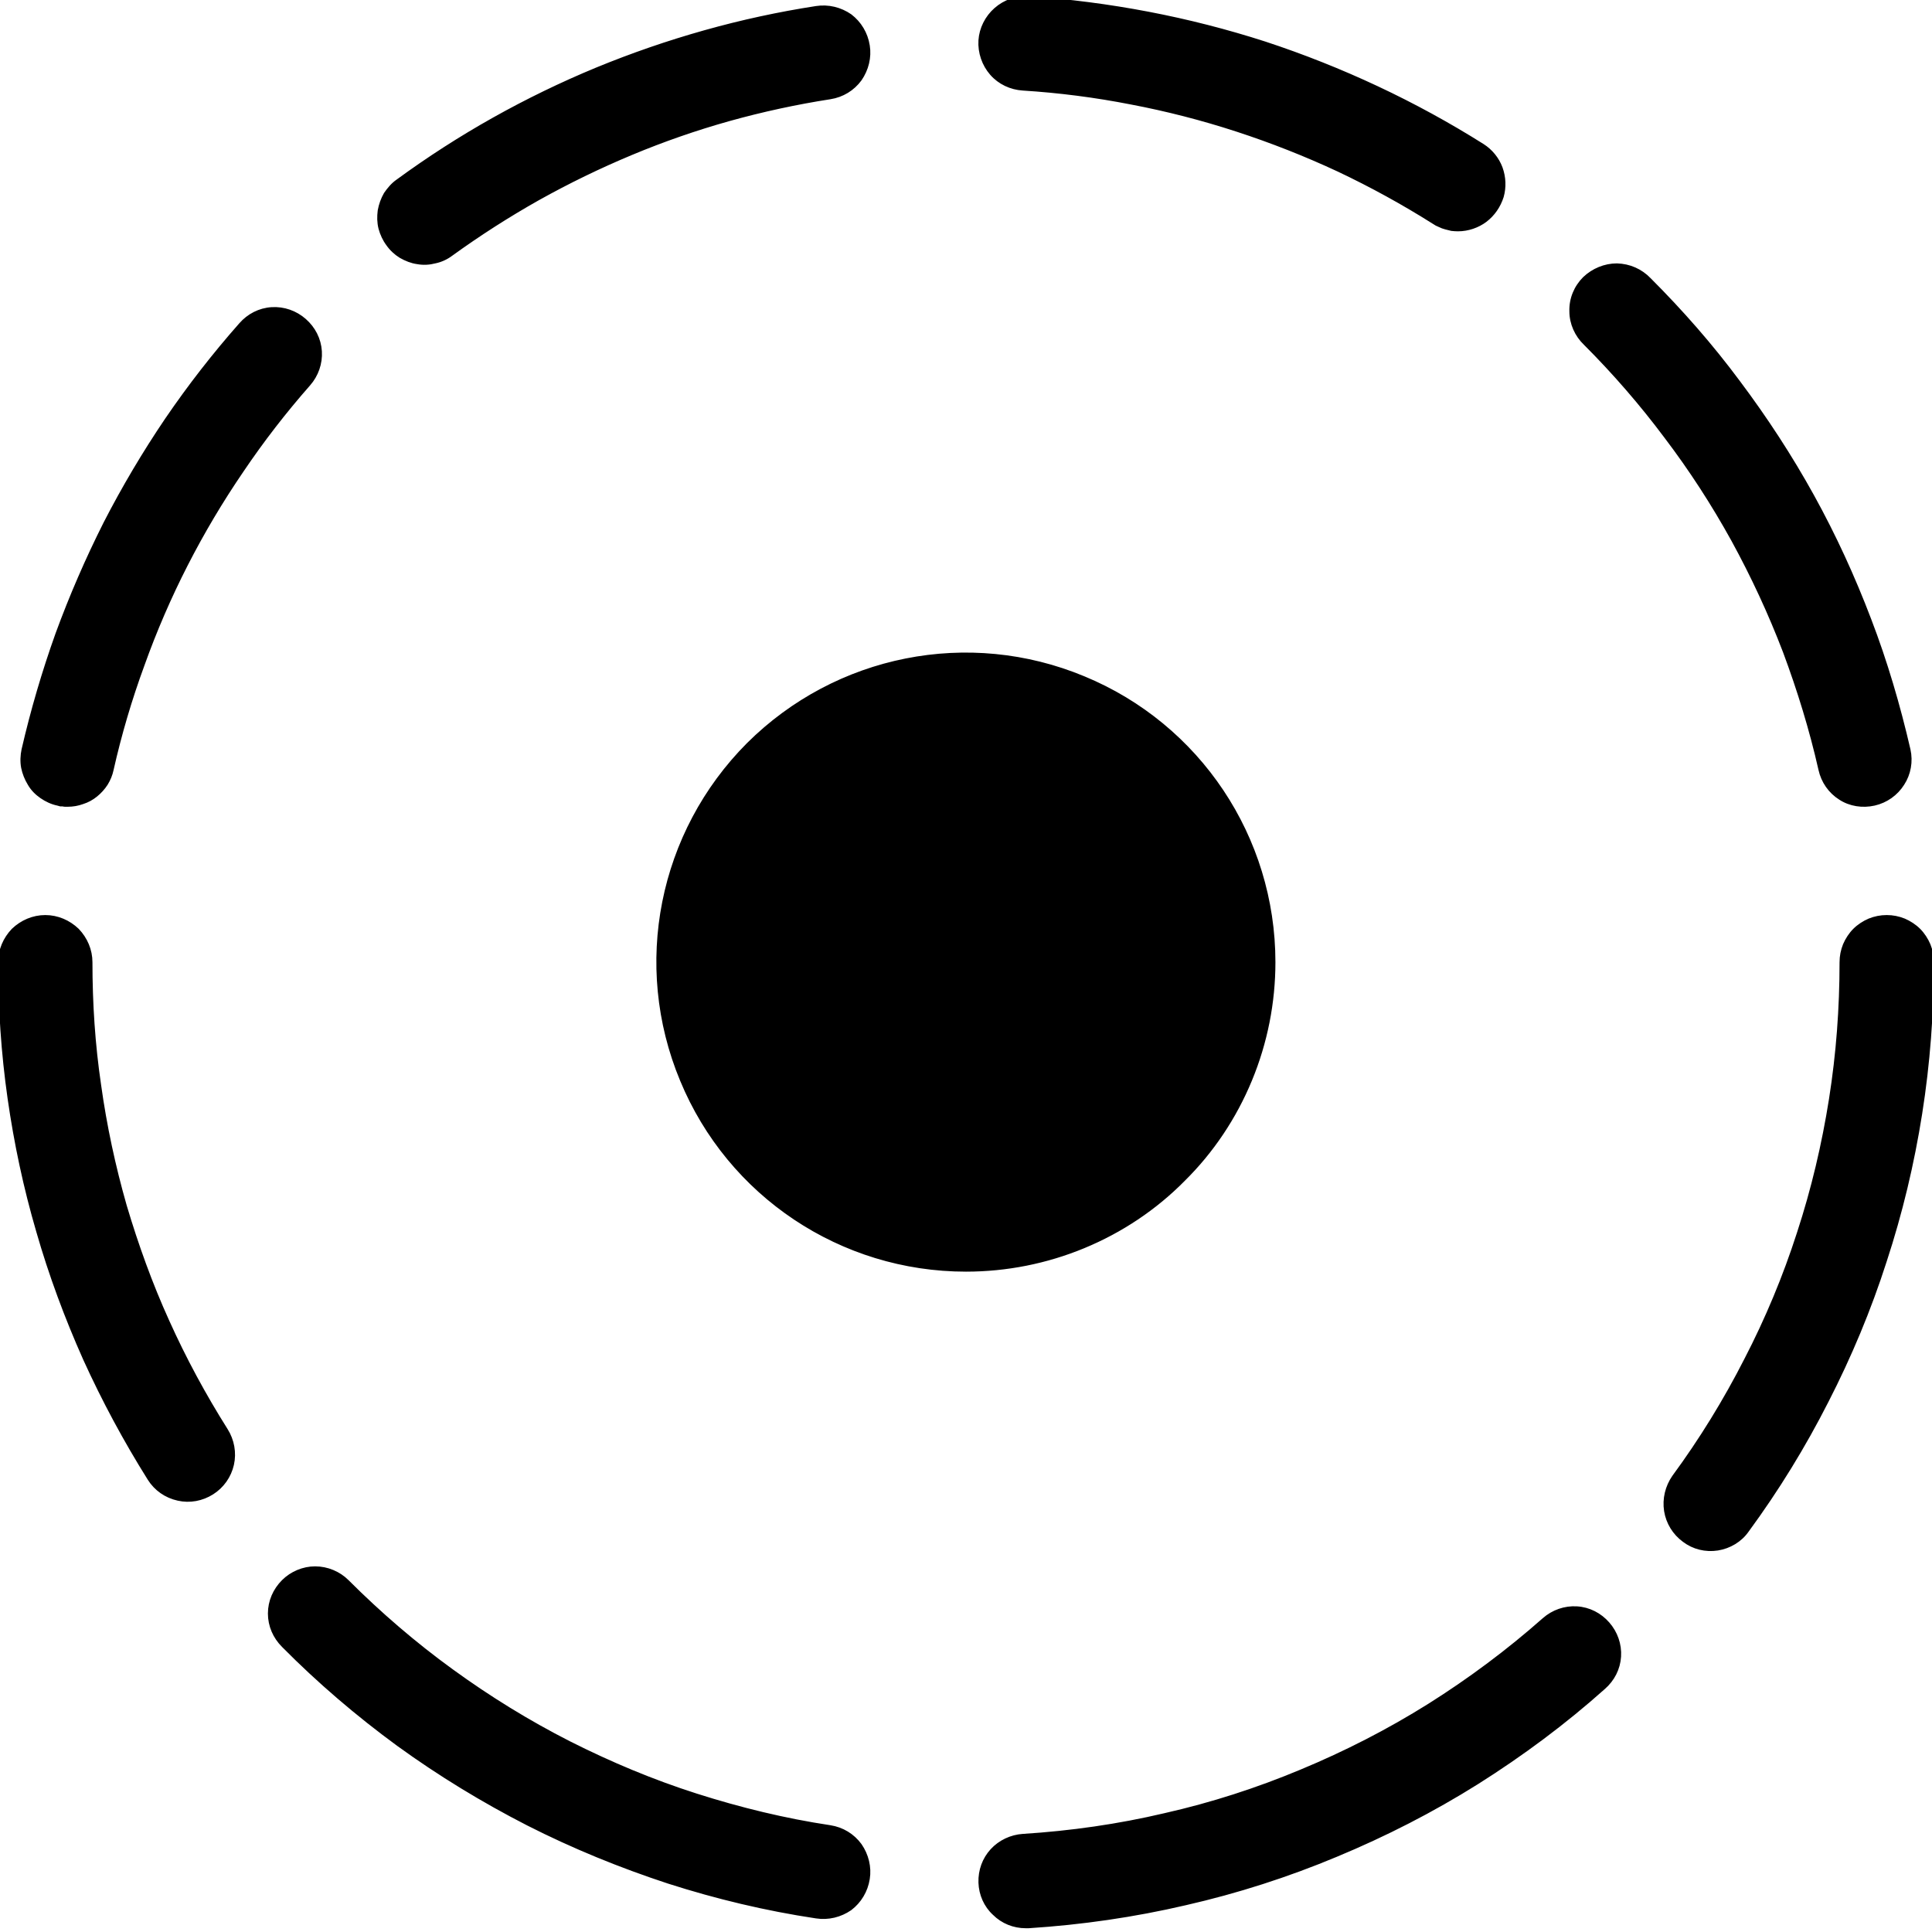
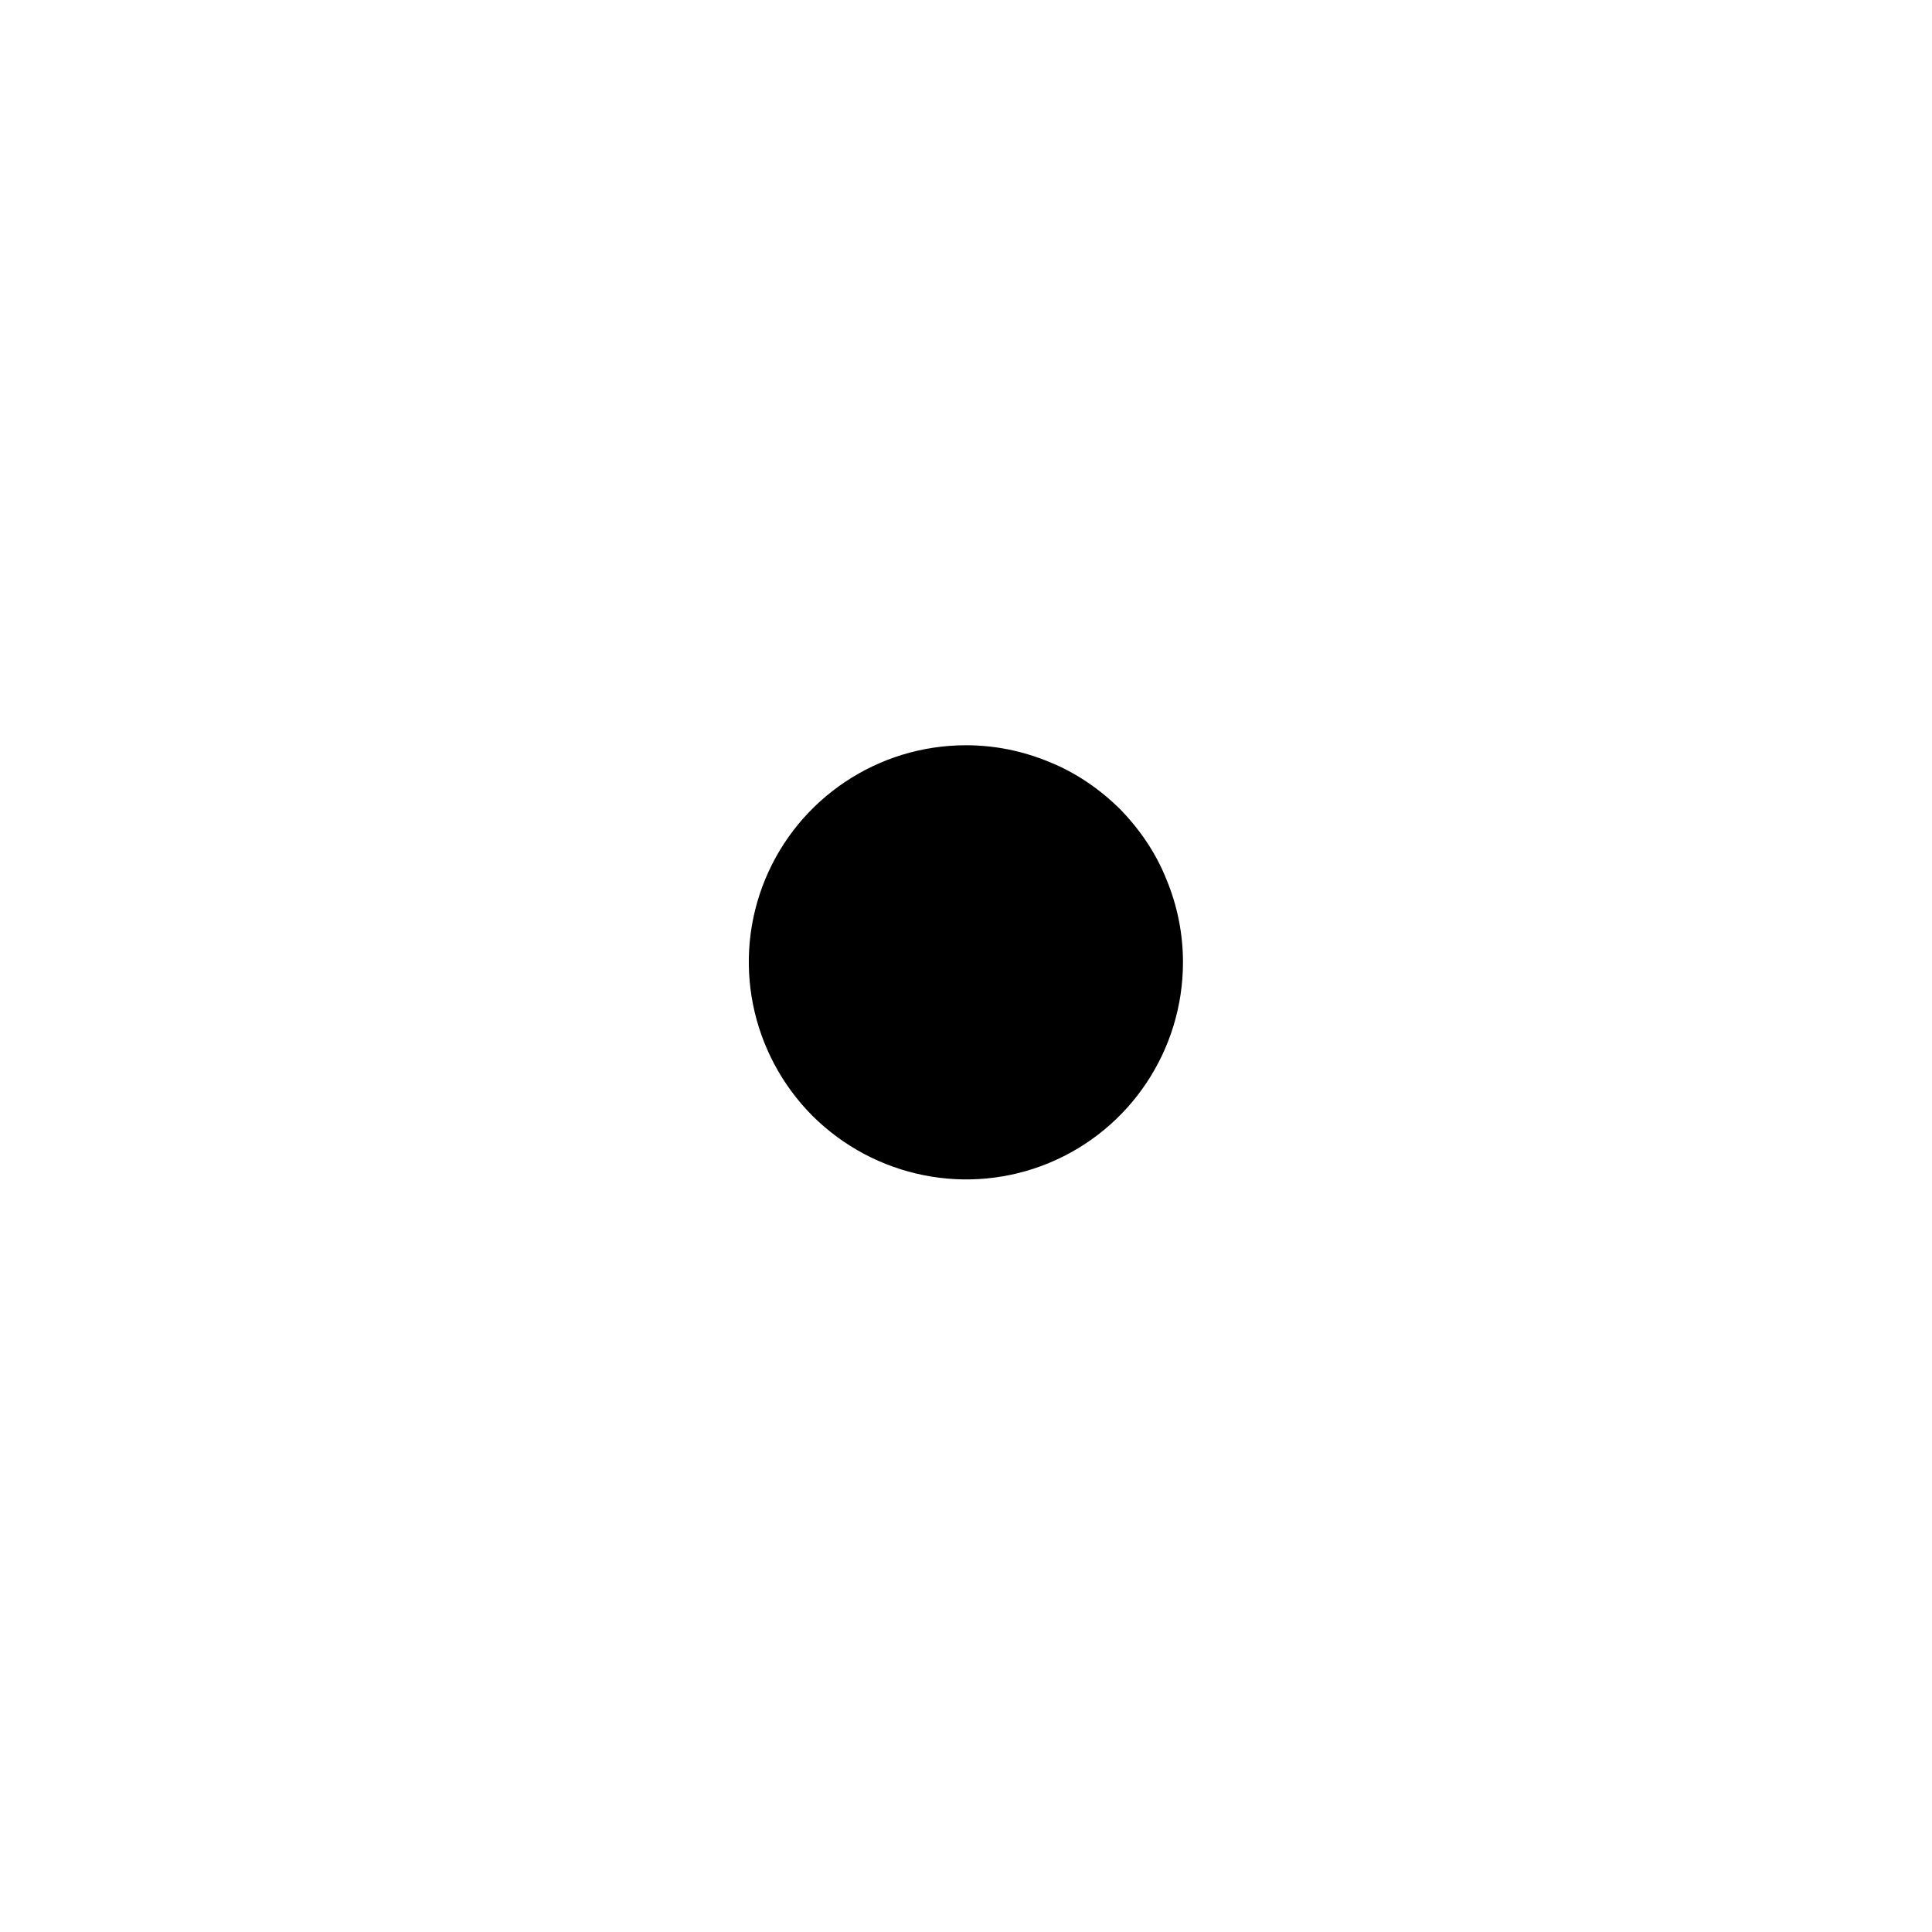
<svg xmlns="http://www.w3.org/2000/svg" version="1.2" viewBox="0 0 512 512" width="512" height="512">
  <title>tilt_9035138</title>
  <style> .s0 { fill: #000000;stroke: #000000;stroke-miterlimit:100 } .s1 { fill: #000000 } </style>
  <g>
-     <path fill-rule="evenodd" class="s0" d="m256 336.5c-33 0-62.7-19.8-75.3-50.3-12.7-30.5-5.7-65.5 17.6-88.9 23.4-23.3 58.4-30.3 88.9-17.6 30.5 12.6 50.3 42.3 50.3 75.3 0 10.7-2.1 21.3-6.2 31.2-4.1 9.9-10.1 18.9-17.7 26.4-7.5 7.6-16.5 13.6-26.4 17.7-9.9 4.1-20.5 6.2-31.2 6.2zm57.5-81.5c0-23.3-14-44.3-35.5-53.2-21.5-8.9-46.2-3.9-62.7 12.5-16.4 16.5-21.4 41.2-12.5 62.7 8.9 21.5 29.9 35.5 53.2 35.5 7.6 0 15-1.5 22-4.4 7-2.9 13.3-7.1 18.7-12.4 5.3-5.4 9.5-11.7 12.4-18.7 2.9-7 4.4-14.4 4.4-22zm-42.4-231.5q14.4 0.9 28.7 3.7 14.2 2.7 28 7.2 13.8 4.5 26.9 10.6 13.1 6.2 25.3 13.9 0.7 0.5 1.5 0.8 0.8 0.4 1.6 0.6 0.8 0.2 1.6 0.4 0.9 0.1 1.7 0.1c2.6 0 5.2-0.9 7.2-2.4 2.1-1.6 3.6-3.8 4.4-6.3 0.7-2.5 0.6-5.1-0.3-7.6-0.9-2.4-2.6-4.5-4.8-5.9q-13.5-8.5-28-15.3-14.5-6.8-29.7-11.8-15.2-4.9-30.9-7.9-15.7-3-31.7-4.1c-3.2-0.2-6.3 0.9-8.7 3-2.4 2.1-3.9 5.1-4.1 8.2-0.2 3.2 0.9 6.4 3 8.8 2.1 2.4 5.1 3.8 8.3 4zm211.3 180.4c0.7 3.2 2.6 5.9 5.3 7.6 2.6 1.7 5.9 2.2 9 1.5 3.1-0.7 5.8-2.6 7.5-5.3 1.7-2.6 2.3-5.9 1.6-9-2.7-11.7-6.1-23.3-10.4-34.5-4.3-11.3-9.3-22.2-15.1-32.7-5.8-10.5-12.4-20.6-19.6-30.2-7.2-9.7-15.1-18.7-23.6-27.2-2.3-2.4-5.3-3.7-8.6-3.8-3.2 0-6.3 1.3-8.6 3.5-2.3 2.3-3.6 5.4-3.5 8.7 0 3.2 1.4 6.3 3.7 8.5 7.7 7.7 14.9 16 21.4 24.7 6.6 8.7 12.5 17.8 17.8 27.4 5.2 9.5 9.8 19.4 13.7 29.6 3.8 10.2 7 20.6 9.4 31.2zm17.6 39.1c-1.6 0-3.1 0.3-4.6 0.9-1.4 0.6-2.8 1.5-3.9 2.6-1.1 1.1-2 2.5-2.6 3.9-0.6 1.5-0.9 3-0.9 4.6 0 12.2-0.9 24.3-2.8 36.3-1.9 12-4.7 23.9-8.5 35.5-3.7 11.5-8.4 22.8-14 33.6-5.5 10.8-11.9 21.2-19.1 31-1.8 2.6-2.6 5.8-2.1 9 0.5 3.1 2.2 5.9 4.8 7.8 2.5 1.9 5.7 2.7 8.9 2.2 3.1-0.5 6-2.2 7.8-4.8 8-10.9 15-22.3 21.1-34.3 6.1-11.9 11.3-24.3 15.4-37.1 4.2-12.8 7.3-25.8 9.4-39.1 2.1-13.3 3.1-26.7 3.1-40.1 0-1.6-0.3-3.1-0.9-4.6-0.6-1.4-1.5-2.8-2.6-3.9-1.1-1.1-2.5-2-3.9-2.6-1.5-0.6-3-0.9-4.6-0.9zm-90.8 186.2c-9.5 8.4-19.7 16-30.5 22.8-10.7 6.7-22 12.5-33.8 17.4-11.7 4.9-23.8 8.8-36.2 11.6-12.3 2.9-24.9 4.7-37.6 5.5-3.1 0.2-6.1 1.6-8.2 3.9-2.1 2.3-3.2 5.3-3.1 8.5 0.1 3.1 1.4 6.1 3.7 8.2 2.2 2.2 5.2 3.4 8.3 3.4q0.4 0 0.8 0c14-0.9 27.9-2.9 41.6-6.1 13.6-3.1 27-7.4 39.9-12.8 13-5.4 25.5-11.8 37.3-19.2 11.9-7.5 23.2-15.9 33.6-25.2 2.4-2.1 3.9-5 4.1-8.2 0.2-3.2-0.9-6.3-3-8.7-2.1-2.4-5-3.9-8.2-4.1-3.2-0.2-6.3 0.9-8.7 3zm-189.2 55c-12-1.8-23.9-4.7-35.5-8.4-11.6-3.7-22.8-8.4-33.7-13.9-10.8-5.5-21.2-11.9-31.1-19.1-9.8-7.1-19.1-15.1-27.7-23.7-2.2-2.2-5.3-3.5-8.5-3.5-3.1 0-6.2 1.3-8.4 3.5-2.3 2.3-3.6 5.3-3.6 8.5 0 3.2 1.3 6.2 3.6 8.5 9.4 9.5 19.7 18.3 30.5 26.2 10.9 7.9 22.4 14.9 34.3 21 12 6.1 24.5 11.2 37.3 15.4 12.8 4.1 25.8 7.2 39.1 9.2 3.2 0.5 6.4-0.3 9-2.1 2.5-1.9 4.2-4.7 4.7-7.9 0.5-3.1-0.3-6.3-2.1-8.9-1.9-2.6-4.7-4.3-7.9-4.8zm-196-229.2c0-3.2-1.3-6.2-3.5-8.5-2.3-2.2-5.3-3.5-8.5-3.5-3.2 0-6.2 1.3-8.5 3.5-2.2 2.3-3.5 5.3-3.5 8.5 0 12 0.8 24.1 2.5 36 1.7 11.9 4.2 23.7 7.6 35.3 3.3 11.5 7.5 22.8 12.4 33.8 5 11 10.7 21.6 17.1 31.8 1.7 2.7 4.4 4.6 7.6 5.3 3.1 0.7 6.3 0.1 9-1.6 2.7-1.7 4.6-4.4 5.3-7.5 0.7-3.1 0.1-6.4-1.6-9.1-5.8-9.2-11-18.8-15.5-28.8-4.5-9.9-8.2-20.2-11.3-30.6-3-10.5-5.3-21.2-6.8-32-1.6-10.8-2.3-21.7-2.3-32.6zm-8.7-42q0.3 0.1 0.7 0.2 0.3 0 0.6 0 0.4 0.1 0.7 0.1 0.3 0 0.6 0 2.1 0 4-0.7 1.9-0.6 3.5-1.9 1.6-1.3 2.7-3 1.1-1.8 1.5-3.7 3.2-14.2 8.2-27.8 4.9-13.7 11.5-26.6 6.6-12.9 14.8-24.9 8.1-12 17.7-22.9c2.1-2.4 3.2-5.5 3-8.7-0.2-3.2-1.7-6.1-4.1-8.2-2.4-2.1-5.5-3.2-8.7-3-3.2 0.2-6.1 1.7-8.2 4.1q-10.6 12-19.6 25.2-9 13.3-16.3 27.5-7.2 14.3-12.7 29.3-5.4 15.1-9 30.7c-0.3 1.5-0.4 3.1-0.1 4.7 0.3 1.5 0.9 3 1.7 4.3 0.8 1.4 1.9 2.5 3.2 3.4 1.3 0.9 2.8 1.6 4.3 1.9zm87.5-148.3c-0.9-1.2-1.6-2.7-2-4.2-0.4-1.6-0.4-3.1-0.2-4.7 0.3-1.6 0.8-3 1.6-4.4 0.9-1.3 1.9-2.5 3.2-3.4q12.3-9 25.5-16.4 13.2-7.4 27.2-13.2 14.1-5.8 28.7-9.9 14.6-4.1 29.5-6.4c3.2-0.5 6.4 0.3 9 2.1 2.5 1.9 4.2 4.7 4.7 7.9 0.5 3.1-0.3 6.3-2.1 8.9-1.9 2.6-4.7 4.3-7.9 4.8q-13.5 2.1-26.8 5.8-13.2 3.7-25.9 9-12.7 5.3-24.7 12-11.9 6.7-23.1 14.8c-1.2 0.9-2.7 1.6-4.2 1.9-1.5 0.4-3.1 0.5-4.7 0.2-1.5-0.2-3-0.8-4.4-1.6-1.3-0.8-2.5-1.9-3.4-3.2z" />
    <path fill-rule="evenodd" class="s1" d="m256 197.5c-23.3 0-44.3 14-53.2 35.5-8.9 21.5-3.9 46.2 12.5 62.7 16.5 16.4 41.2 21.4 62.7 12.5 21.5-8.9 35.5-29.9 35.5-53.2 0-7.6-1.5-15-4.4-22-2.8-7-7.1-13.3-12.4-18.7-5.4-5.3-11.7-9.6-18.7-12.4-7-2.9-14.4-4.4-22-4.4z" />
  </g>
</svg>